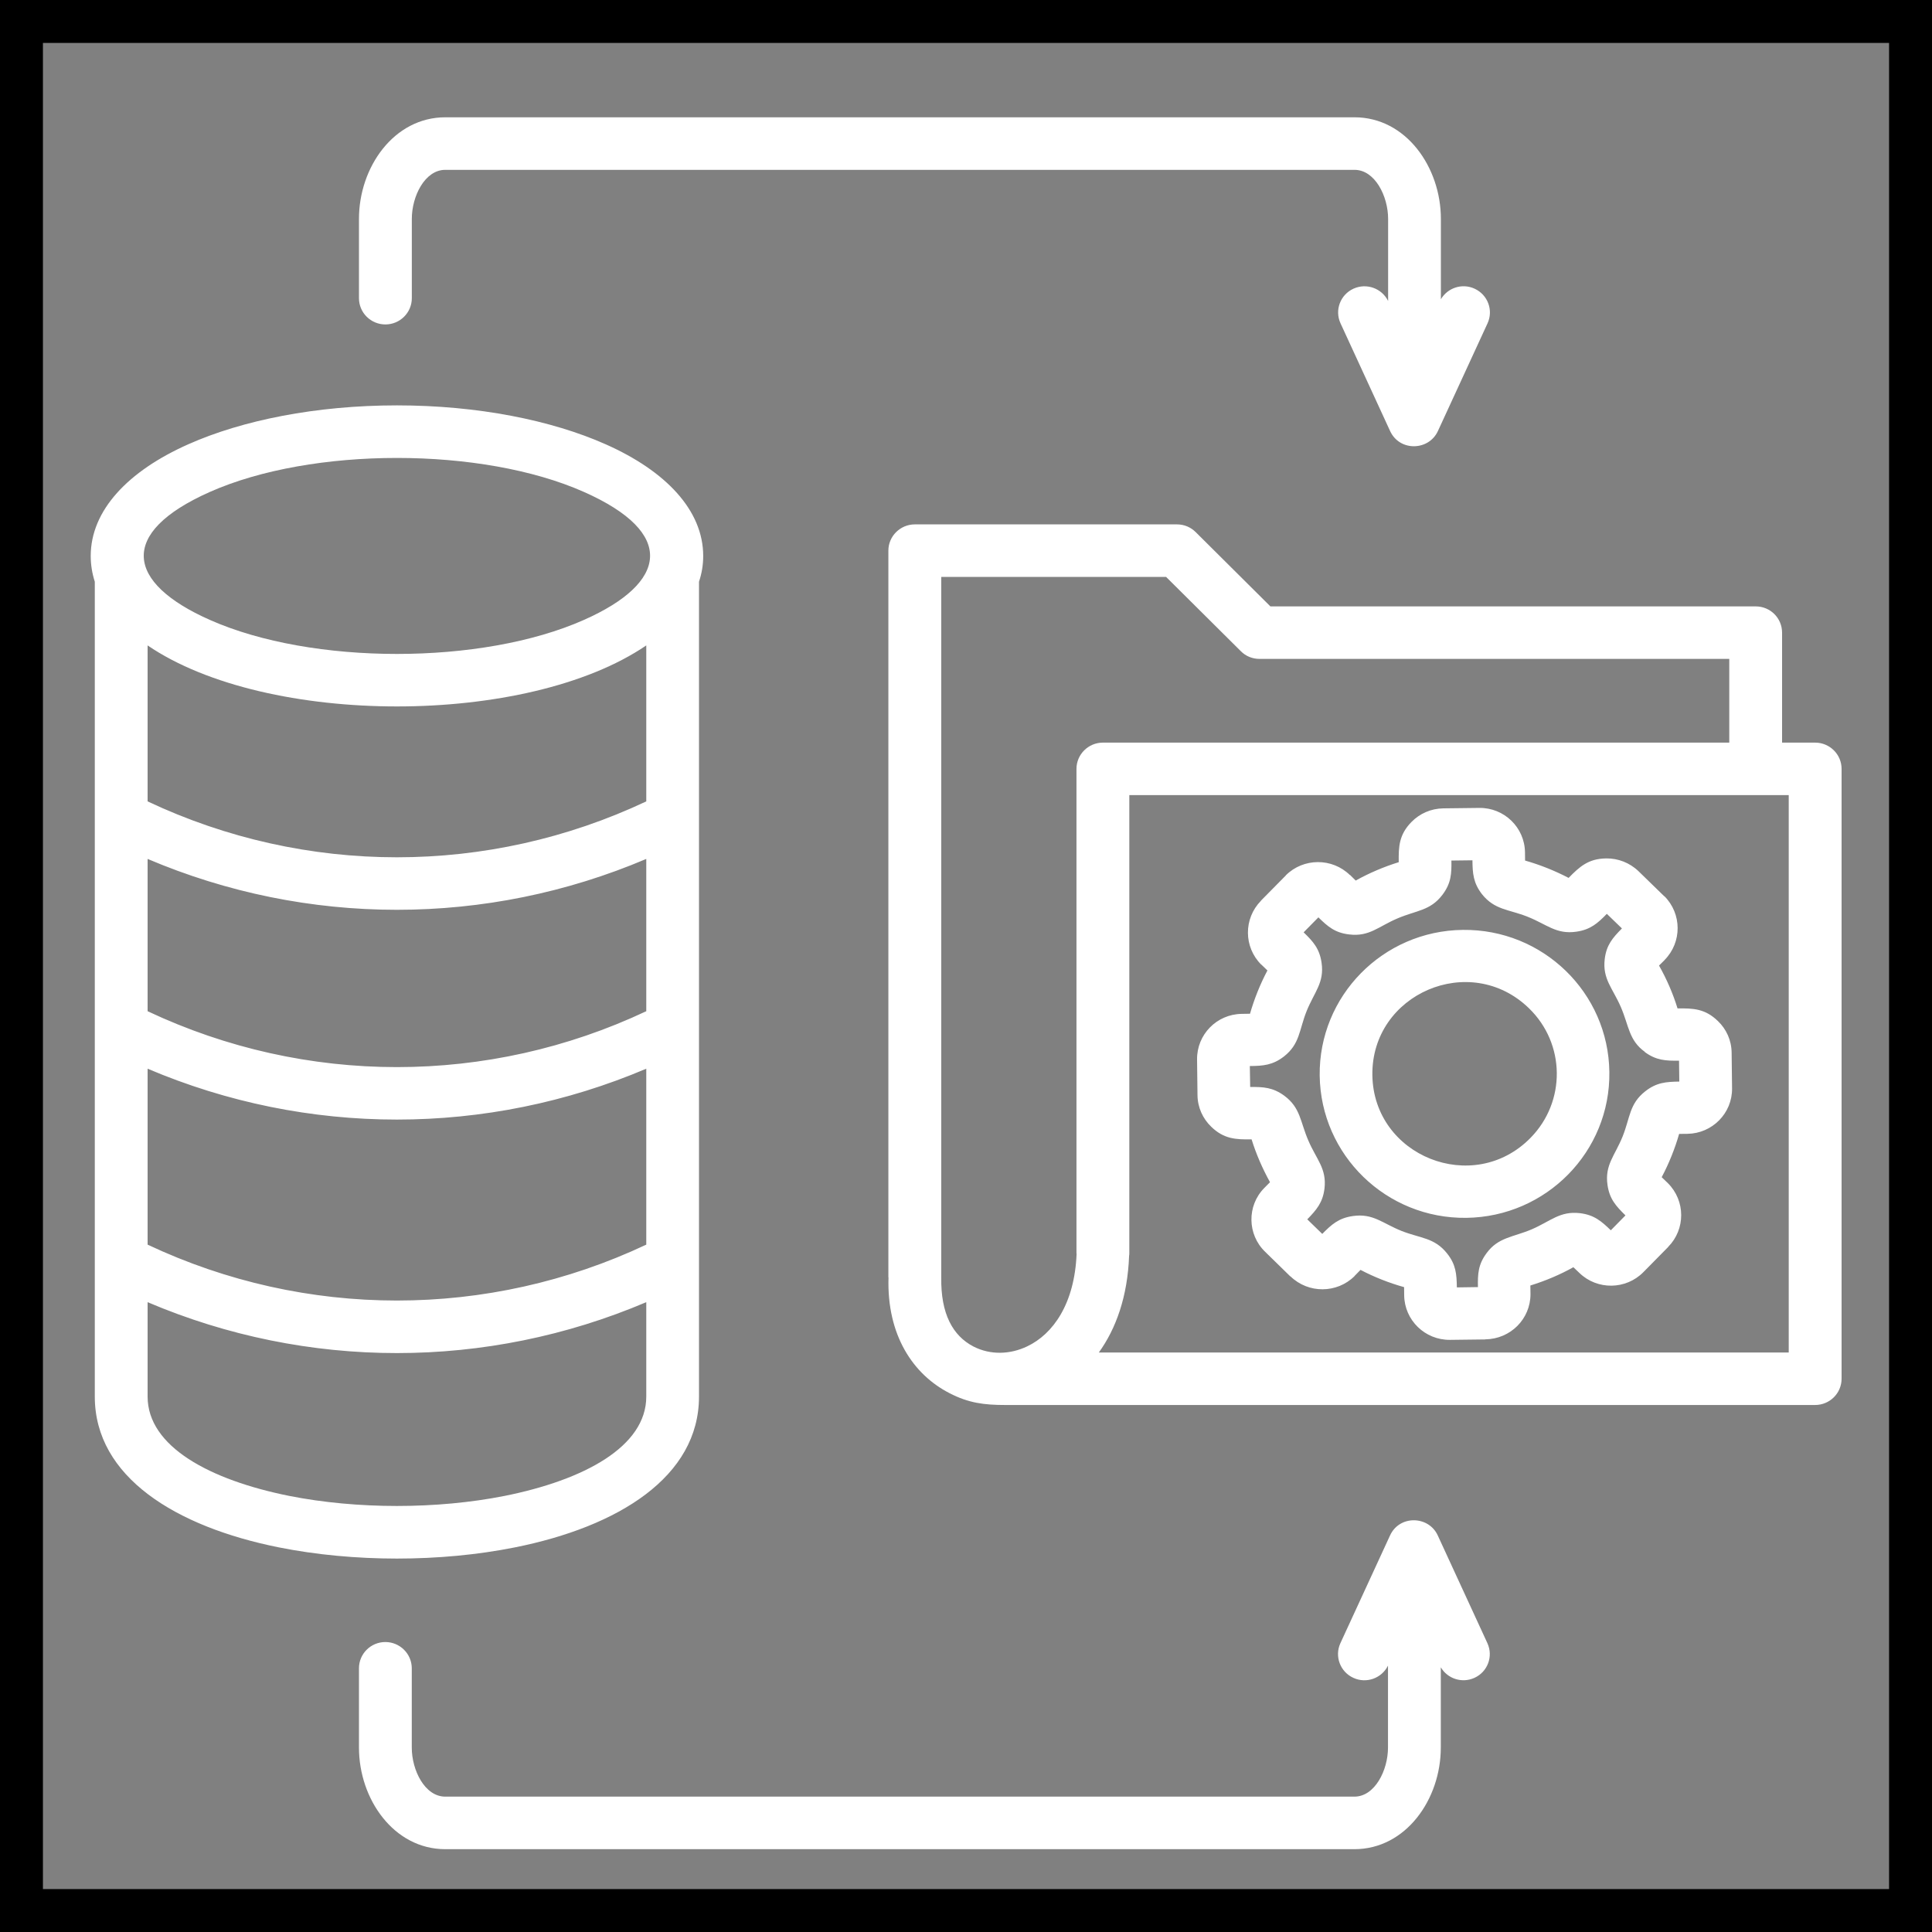
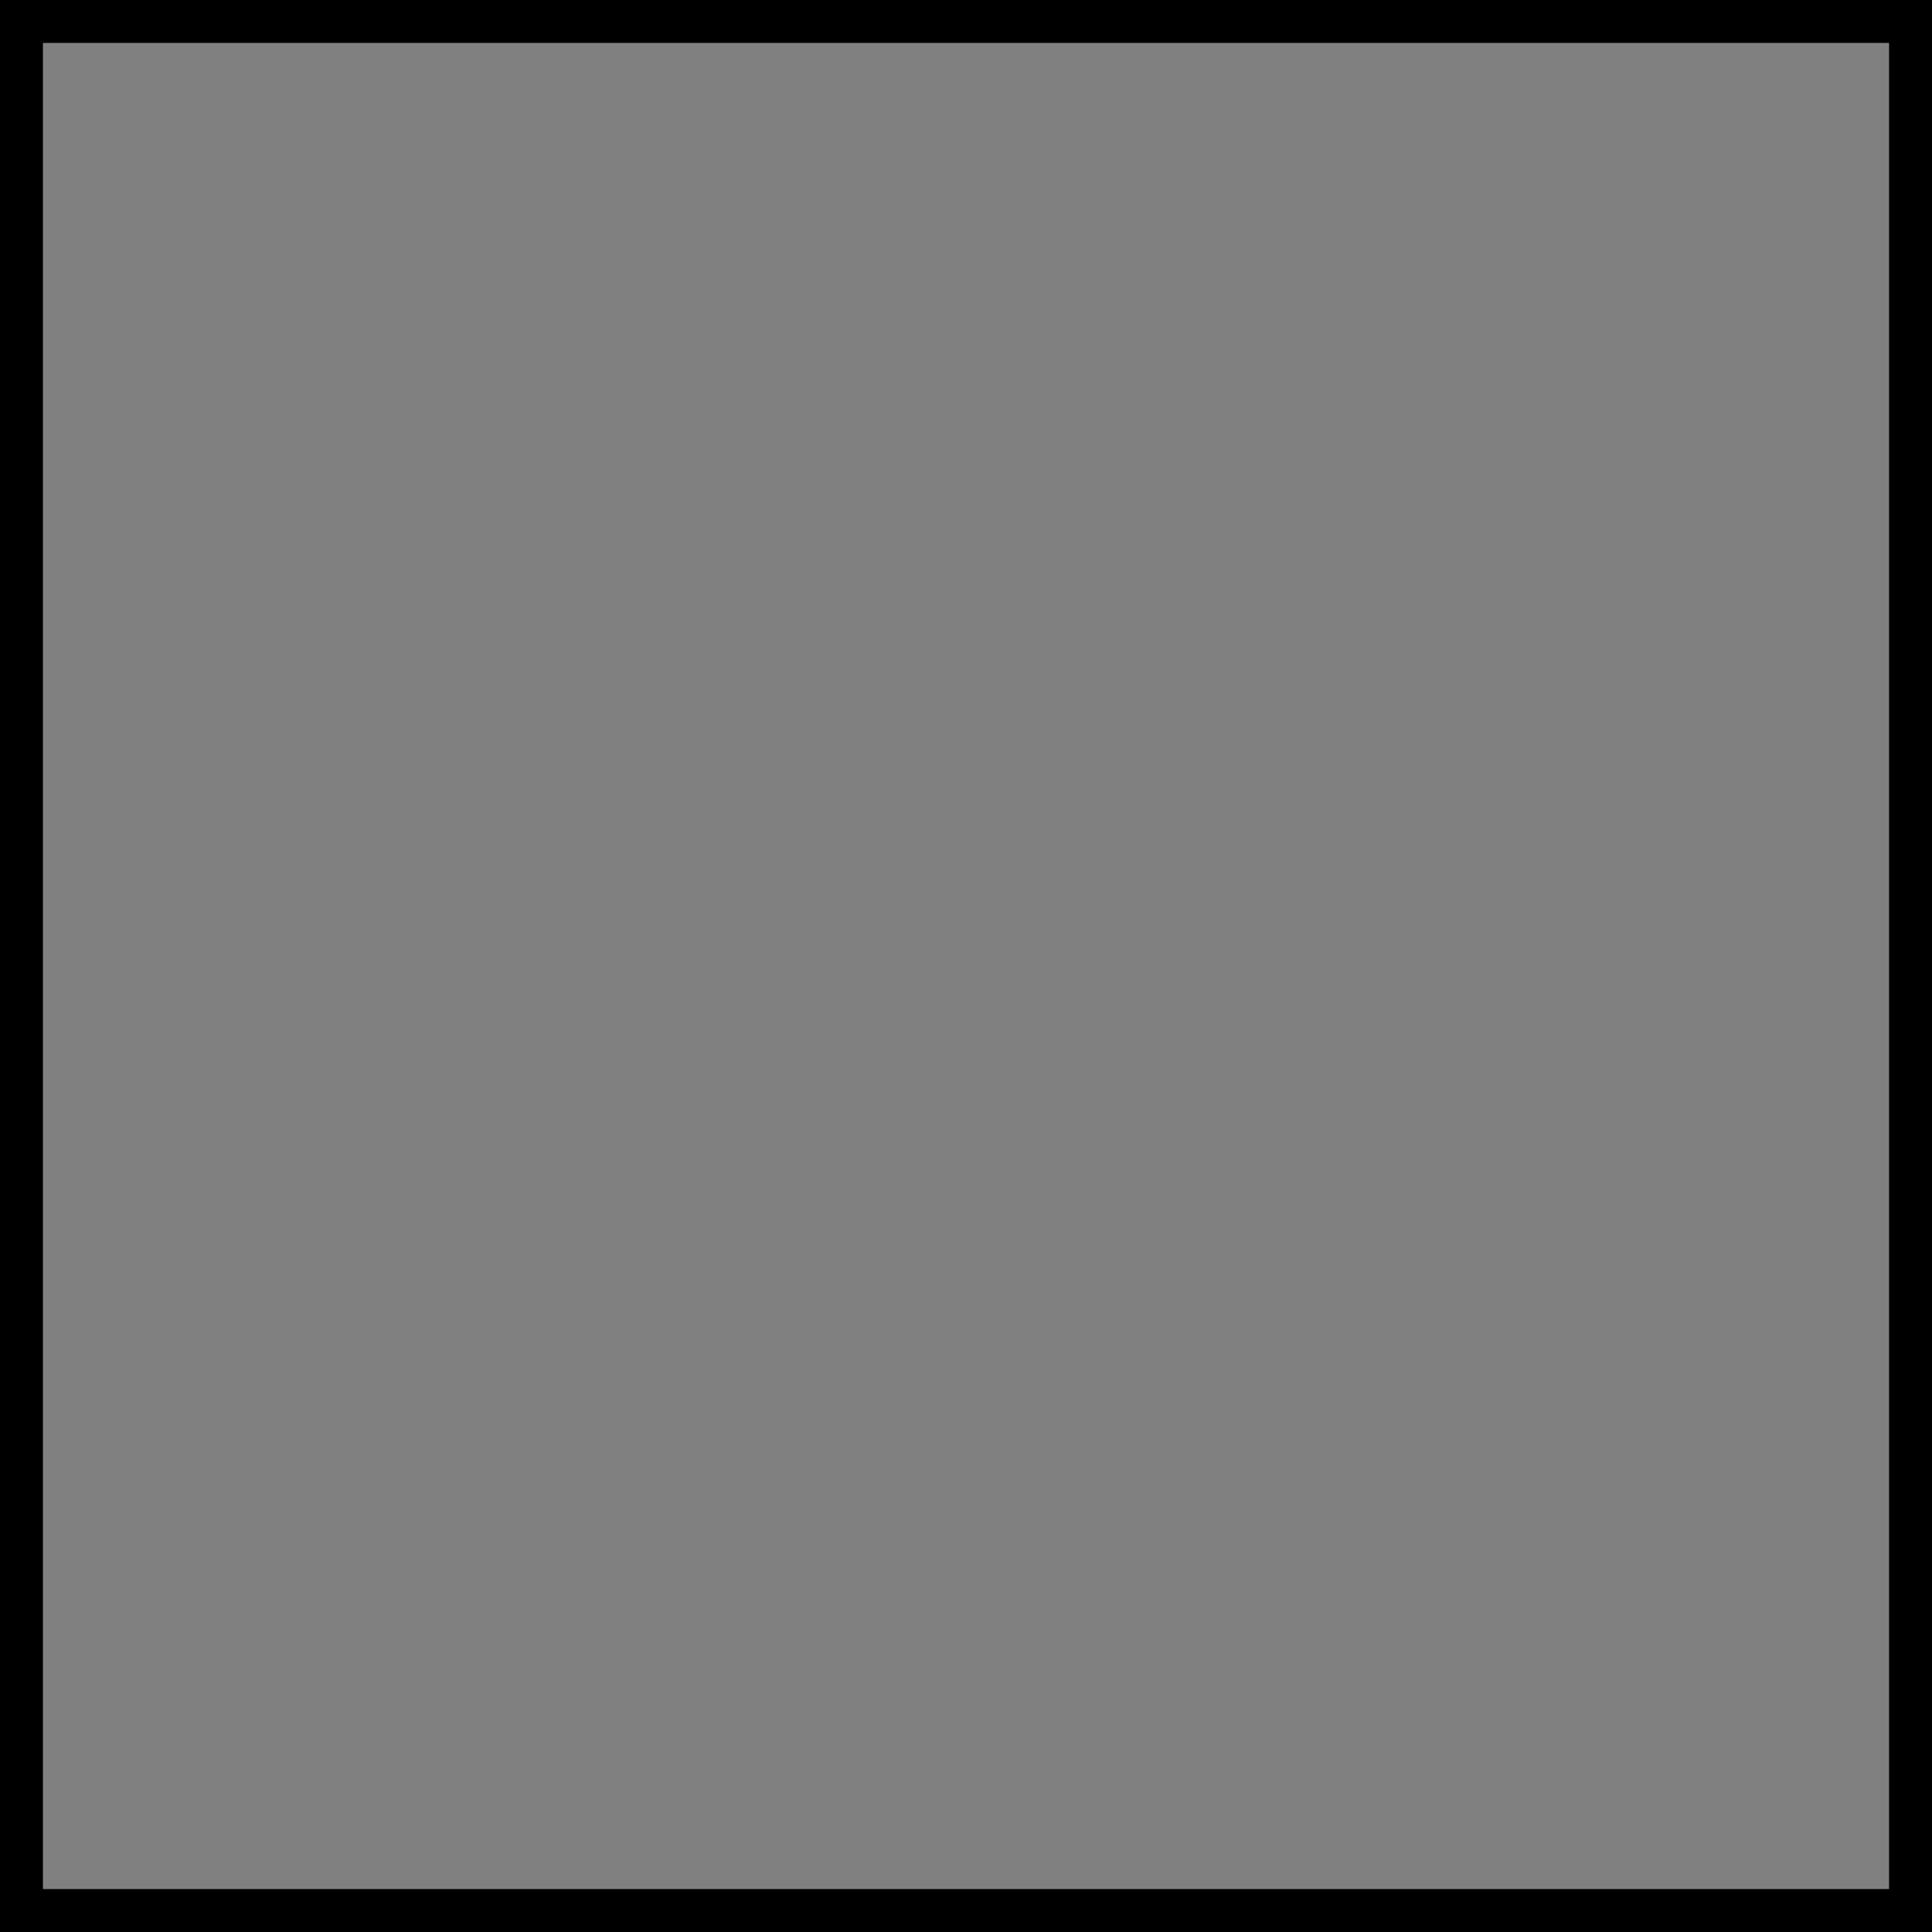
<svg xmlns="http://www.w3.org/2000/svg" width="45" height="45" viewBox="0 0 45 45" fill="none">
  <rect x="0" y="0" width="45" height="45" fill="#808080" stroke="none" />
  <rect x="0.5" y="0.5" width="44" height="44" stroke="black" />
-   <path d="M8.361 38.857C8.361 38.521 8.635 38.246 8.976 38.246C9.314 38.246 9.591 38.521 9.591 38.857V40.705C9.591 41.233 9.895 41.847 10.371 41.847H31.547C32.023 41.847 32.329 41.233 32.329 40.705V38.796C32.182 39.091 31.826 39.22 31.524 39.081C31.216 38.942 31.08 38.58 31.22 38.274L32.376 35.765C32.597 35.282 33.278 35.302 33.489 35.765L34.645 38.274C34.785 38.581 34.65 38.942 34.341 39.081C34.052 39.212 33.716 39.101 33.559 38.835V40.705C33.559 41.907 32.747 43.071 31.546 43.071H10.371C9.174 43.071 8.361 41.907 8.361 40.705V38.857ZM9.592 6.946C9.592 7.283 9.315 7.557 8.977 7.557C8.636 7.557 8.361 7.282 8.361 6.946V5.098C8.361 3.896 9.174 2.732 10.372 2.732H31.549C32.749 2.732 33.561 3.896 33.561 5.098V6.97C33.719 6.703 34.054 6.591 34.344 6.723C34.653 6.864 34.788 7.225 34.648 7.53L33.492 10.039C33.28 10.502 32.6 10.522 32.378 10.039L31.223 7.53C31.083 7.225 31.217 6.864 31.527 6.723C31.828 6.587 32.184 6.713 32.332 7.01V5.098C32.332 4.57 32.025 3.956 31.55 3.956H10.371C9.896 3.956 9.592 4.57 9.592 5.098V6.946ZM34.072 21.659C35.935 21.637 37.463 23.118 37.485 24.97C37.51 26.823 36.017 28.341 34.154 28.366C32.291 28.389 30.763 26.907 30.738 25.052C30.716 23.199 32.209 21.68 34.072 21.659ZM35.612 23.484C34.242 22.154 31.942 23.147 31.965 25.039C31.989 26.929 34.314 27.862 35.649 26.503C36.478 25.659 36.464 24.309 35.612 23.484ZM33.621 18.828L34.453 18.818C35.036 18.81 35.513 19.274 35.52 19.853L35.522 20.044C35.866 20.141 36.218 20.282 36.536 20.448C36.793 20.185 36.997 19.999 37.414 19.994C37.683 19.991 37.954 20.091 38.163 20.291L38.764 20.876L38.766 20.873C39.175 21.282 39.18 21.945 38.772 22.359H38.774L38.642 22.49C38.819 22.802 38.967 23.142 39.073 23.488C39.442 23.483 39.718 23.495 40.014 23.783C40.209 23.969 40.331 24.231 40.333 24.521L40.343 25.349C40.35 25.928 39.884 26.401 39.302 26.409L39.11 26.411C39.012 26.755 38.871 27.105 38.704 27.419L38.848 27.558C39.259 27.967 39.262 28.631 38.855 29.042V29.045L38.279 29.629C37.873 30.043 37.203 30.053 36.787 29.649L36.647 29.516C36.334 29.691 35.992 29.835 35.645 29.942L35.648 30.143C35.648 30.722 35.182 31.188 34.597 31.196V31.198L33.772 31.208C33.19 31.213 32.713 30.75 32.706 30.17L32.704 29.98C32.357 29.883 32.006 29.745 31.689 29.578L31.55 29.72V29.723C31.141 30.129 30.473 30.134 30.057 29.728L30.055 29.731L29.467 29.156C29.051 28.755 29.04 28.085 29.446 27.672L29.581 27.536C29.407 27.221 29.259 26.884 29.152 26.538C28.783 26.543 28.507 26.531 28.211 26.243C28.016 26.055 27.894 25.795 27.892 25.505L27.882 24.677C27.875 24.096 28.341 23.622 28.923 23.615L29.115 23.612C29.213 23.271 29.352 22.921 29.521 22.604L29.377 22.465V22.468C28.966 22.059 28.963 21.395 29.37 20.981H29.367L29.95 20.39V20.387C30.359 19.981 31.027 19.976 31.442 20.382L31.445 20.379L31.577 20.51C31.891 20.335 32.233 20.189 32.579 20.082C32.574 19.718 32.586 19.441 32.875 19.146C33.066 18.951 33.327 18.832 33.621 18.828ZM34.296 20.038L33.806 20.044C33.811 20.351 33.8 20.572 33.599 20.839C33.315 21.215 32.996 21.201 32.551 21.391C32.107 21.579 31.895 21.822 31.427 21.765C31.096 21.728 30.927 21.582 30.708 21.367L30.364 21.716C30.585 21.929 30.735 22.095 30.782 22.425C30.85 22.888 30.613 23.106 30.433 23.552C30.257 23.993 30.279 24.315 29.905 24.608C29.643 24.81 29.419 24.828 29.111 24.83L29.119 25.318C29.427 25.315 29.647 25.326 29.916 25.523C30.294 25.805 30.282 26.123 30.474 26.566C30.663 27.007 30.904 27.218 30.85 27.682C30.81 28.012 30.663 28.18 30.449 28.401L30.798 28.74C31.015 28.52 31.18 28.371 31.511 28.324C31.979 28.256 32.198 28.492 32.645 28.671C33.089 28.846 33.412 28.825 33.706 29.196C33.913 29.456 33.928 29.679 33.933 29.986L34.424 29.979C34.418 29.671 34.429 29.451 34.627 29.186C34.897 28.817 35.245 28.817 35.676 28.634C36.117 28.444 36.332 28.203 36.799 28.257C37.131 28.297 37.3 28.444 37.519 28.656L37.86 28.309C37.641 28.093 37.489 27.93 37.442 27.6C37.374 27.135 37.614 26.917 37.793 26.473C37.97 26.032 37.948 25.71 38.322 25.418C38.584 25.212 38.808 25.197 39.114 25.192L39.108 24.705C38.8 24.71 38.575 24.699 38.308 24.502L38.311 24.499C37.938 24.232 37.94 23.888 37.753 23.457C37.564 23.018 37.322 22.805 37.377 22.34C37.416 22.011 37.561 21.845 37.778 21.625L37.426 21.285C37.212 21.506 37.044 21.654 36.716 21.701C36.247 21.769 36.029 21.53 35.579 21.352C35.136 21.176 34.815 21.198 34.518 20.827C34.316 20.566 34.299 20.345 34.296 20.038ZM25.688 17.297H40.278V15.347H29.336C29.178 15.347 29.019 15.288 28.9 15.166L27.16 13.437H21.924V29.752C21.909 30.597 22.19 31.112 22.674 31.363C23.07 31.566 23.528 31.549 23.924 31.36C24.527 31.075 25.028 30.369 25.076 29.208C25.073 29.198 25.073 29.188 25.073 29.178V17.908C25.073 17.572 25.35 17.297 25.688 17.297ZM41.508 17.297H42.278C42.618 17.297 42.894 17.572 42.894 17.908V32.113C42.894 32.452 42.617 32.725 42.278 32.725H23.416C22.927 32.725 22.562 32.681 22.113 32.448C21.271 32.015 20.653 31.103 20.695 29.753H20.692V12.825C20.692 12.489 20.969 12.214 21.308 12.214H27.414C27.587 12.214 27.74 12.283 27.853 12.397L29.59 14.124H40.893C41.234 14.124 41.508 14.396 41.508 14.736V17.297ZM25.594 31.502H41.663V18.52H26.304V29.178C26.304 29.203 26.304 29.228 26.299 29.25C26.264 30.196 25.995 30.947 25.594 31.502ZM3.438 18.666C7.12 20.402 11.37 20.402 15.053 18.666V15.033C12.273 16.928 6.218 16.928 3.438 15.033V18.666ZM15.053 20.006C11.336 21.586 7.152 21.586 3.438 20.006V23.553C7.12 25.289 11.37 25.289 15.053 23.553V20.006ZM3.438 28.99C7.12 30.726 11.37 30.726 15.053 28.99V24.892C11.336 26.472 7.152 26.472 3.438 24.892V28.99ZM15.053 30.33C11.336 31.911 7.152 31.911 3.438 30.33V32.529C3.438 33.693 4.885 34.471 6.739 34.843C8.316 35.155 10.175 35.155 11.751 34.843C13.605 34.472 15.053 33.694 15.053 32.529V30.33ZM9.246 9.442C11.129 9.442 12.848 9.789 14.104 10.347C15.51 10.97 16.379 11.887 16.379 12.95C16.379 13.155 16.346 13.356 16.281 13.549V32.529C16.281 34.399 14.4 35.561 11.991 36.042C10.255 36.389 8.237 36.389 6.498 36.042C4.092 35.561 2.208 34.4 2.208 32.529V13.549C2.146 13.356 2.113 13.155 2.113 12.95C2.113 11.887 2.983 10.97 4.388 10.347C5.643 9.789 7.362 9.442 9.246 9.442ZM13.603 11.459C11.224 10.402 7.268 10.402 4.886 11.459C2.731 12.417 2.943 13.577 4.886 14.438C7.268 15.496 11.224 15.496 13.603 14.438C15.546 13.576 15.76 12.417 13.603 11.459Z" fill="white" />
</svg>